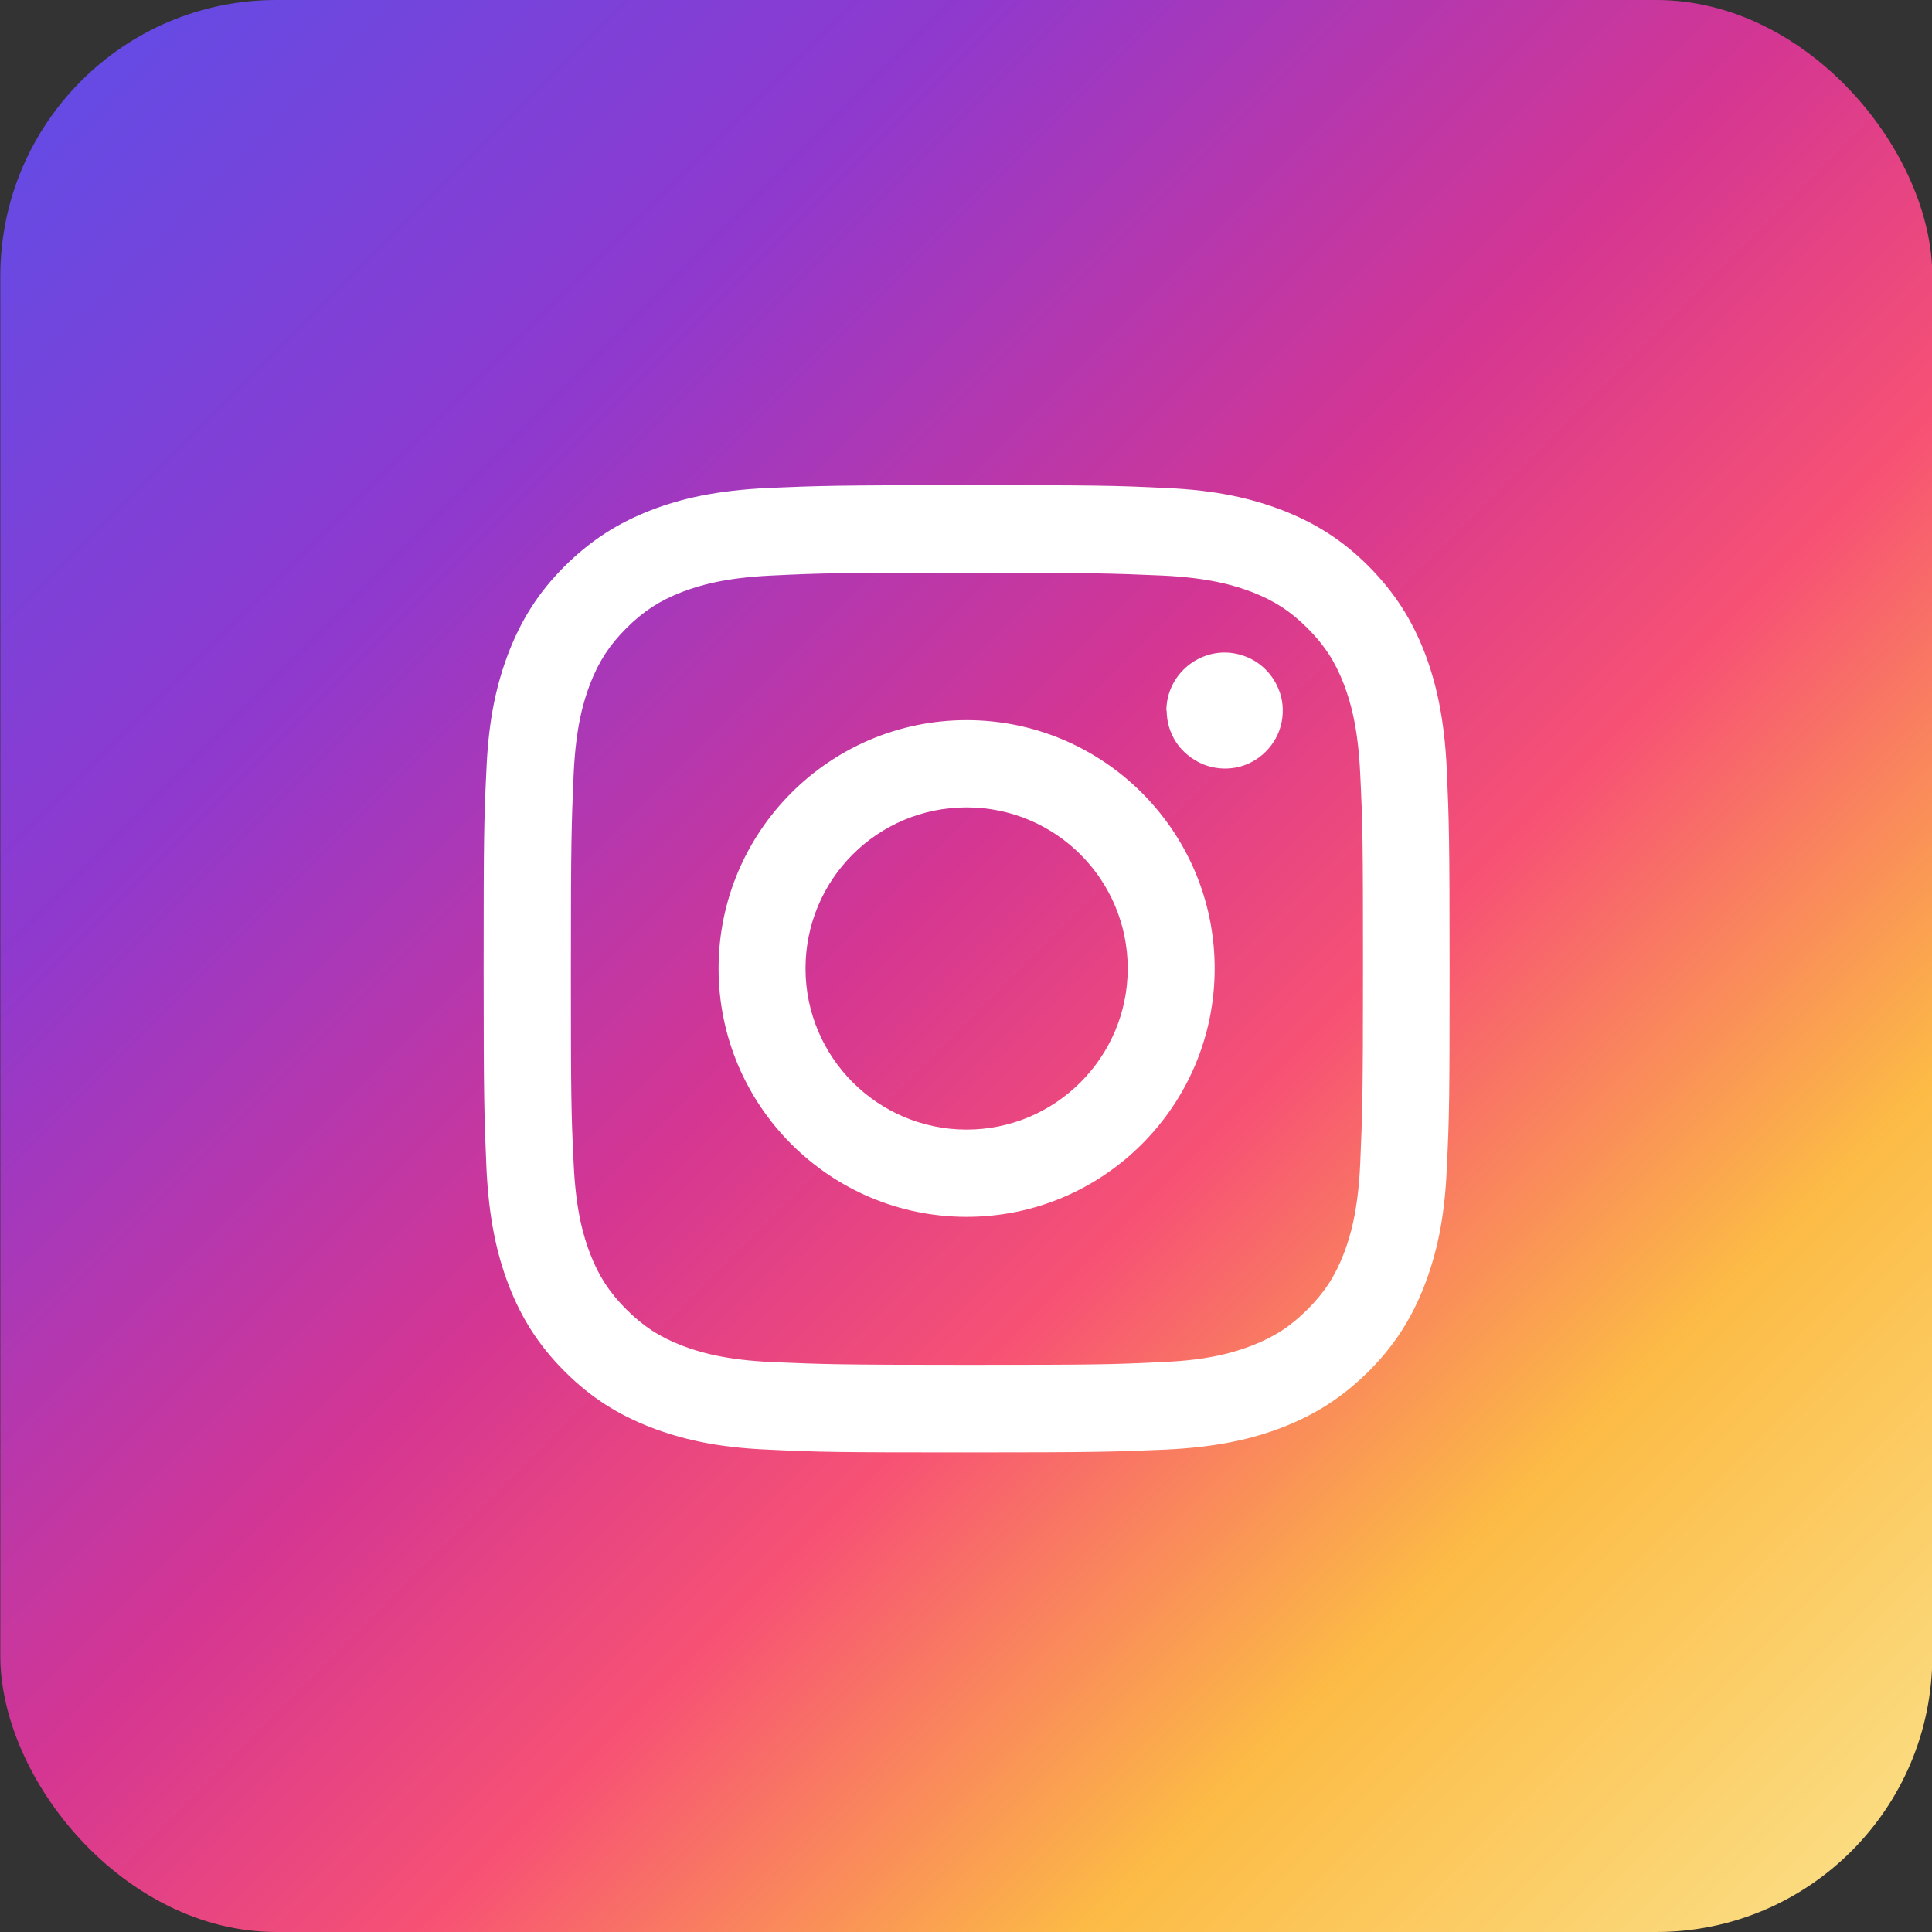
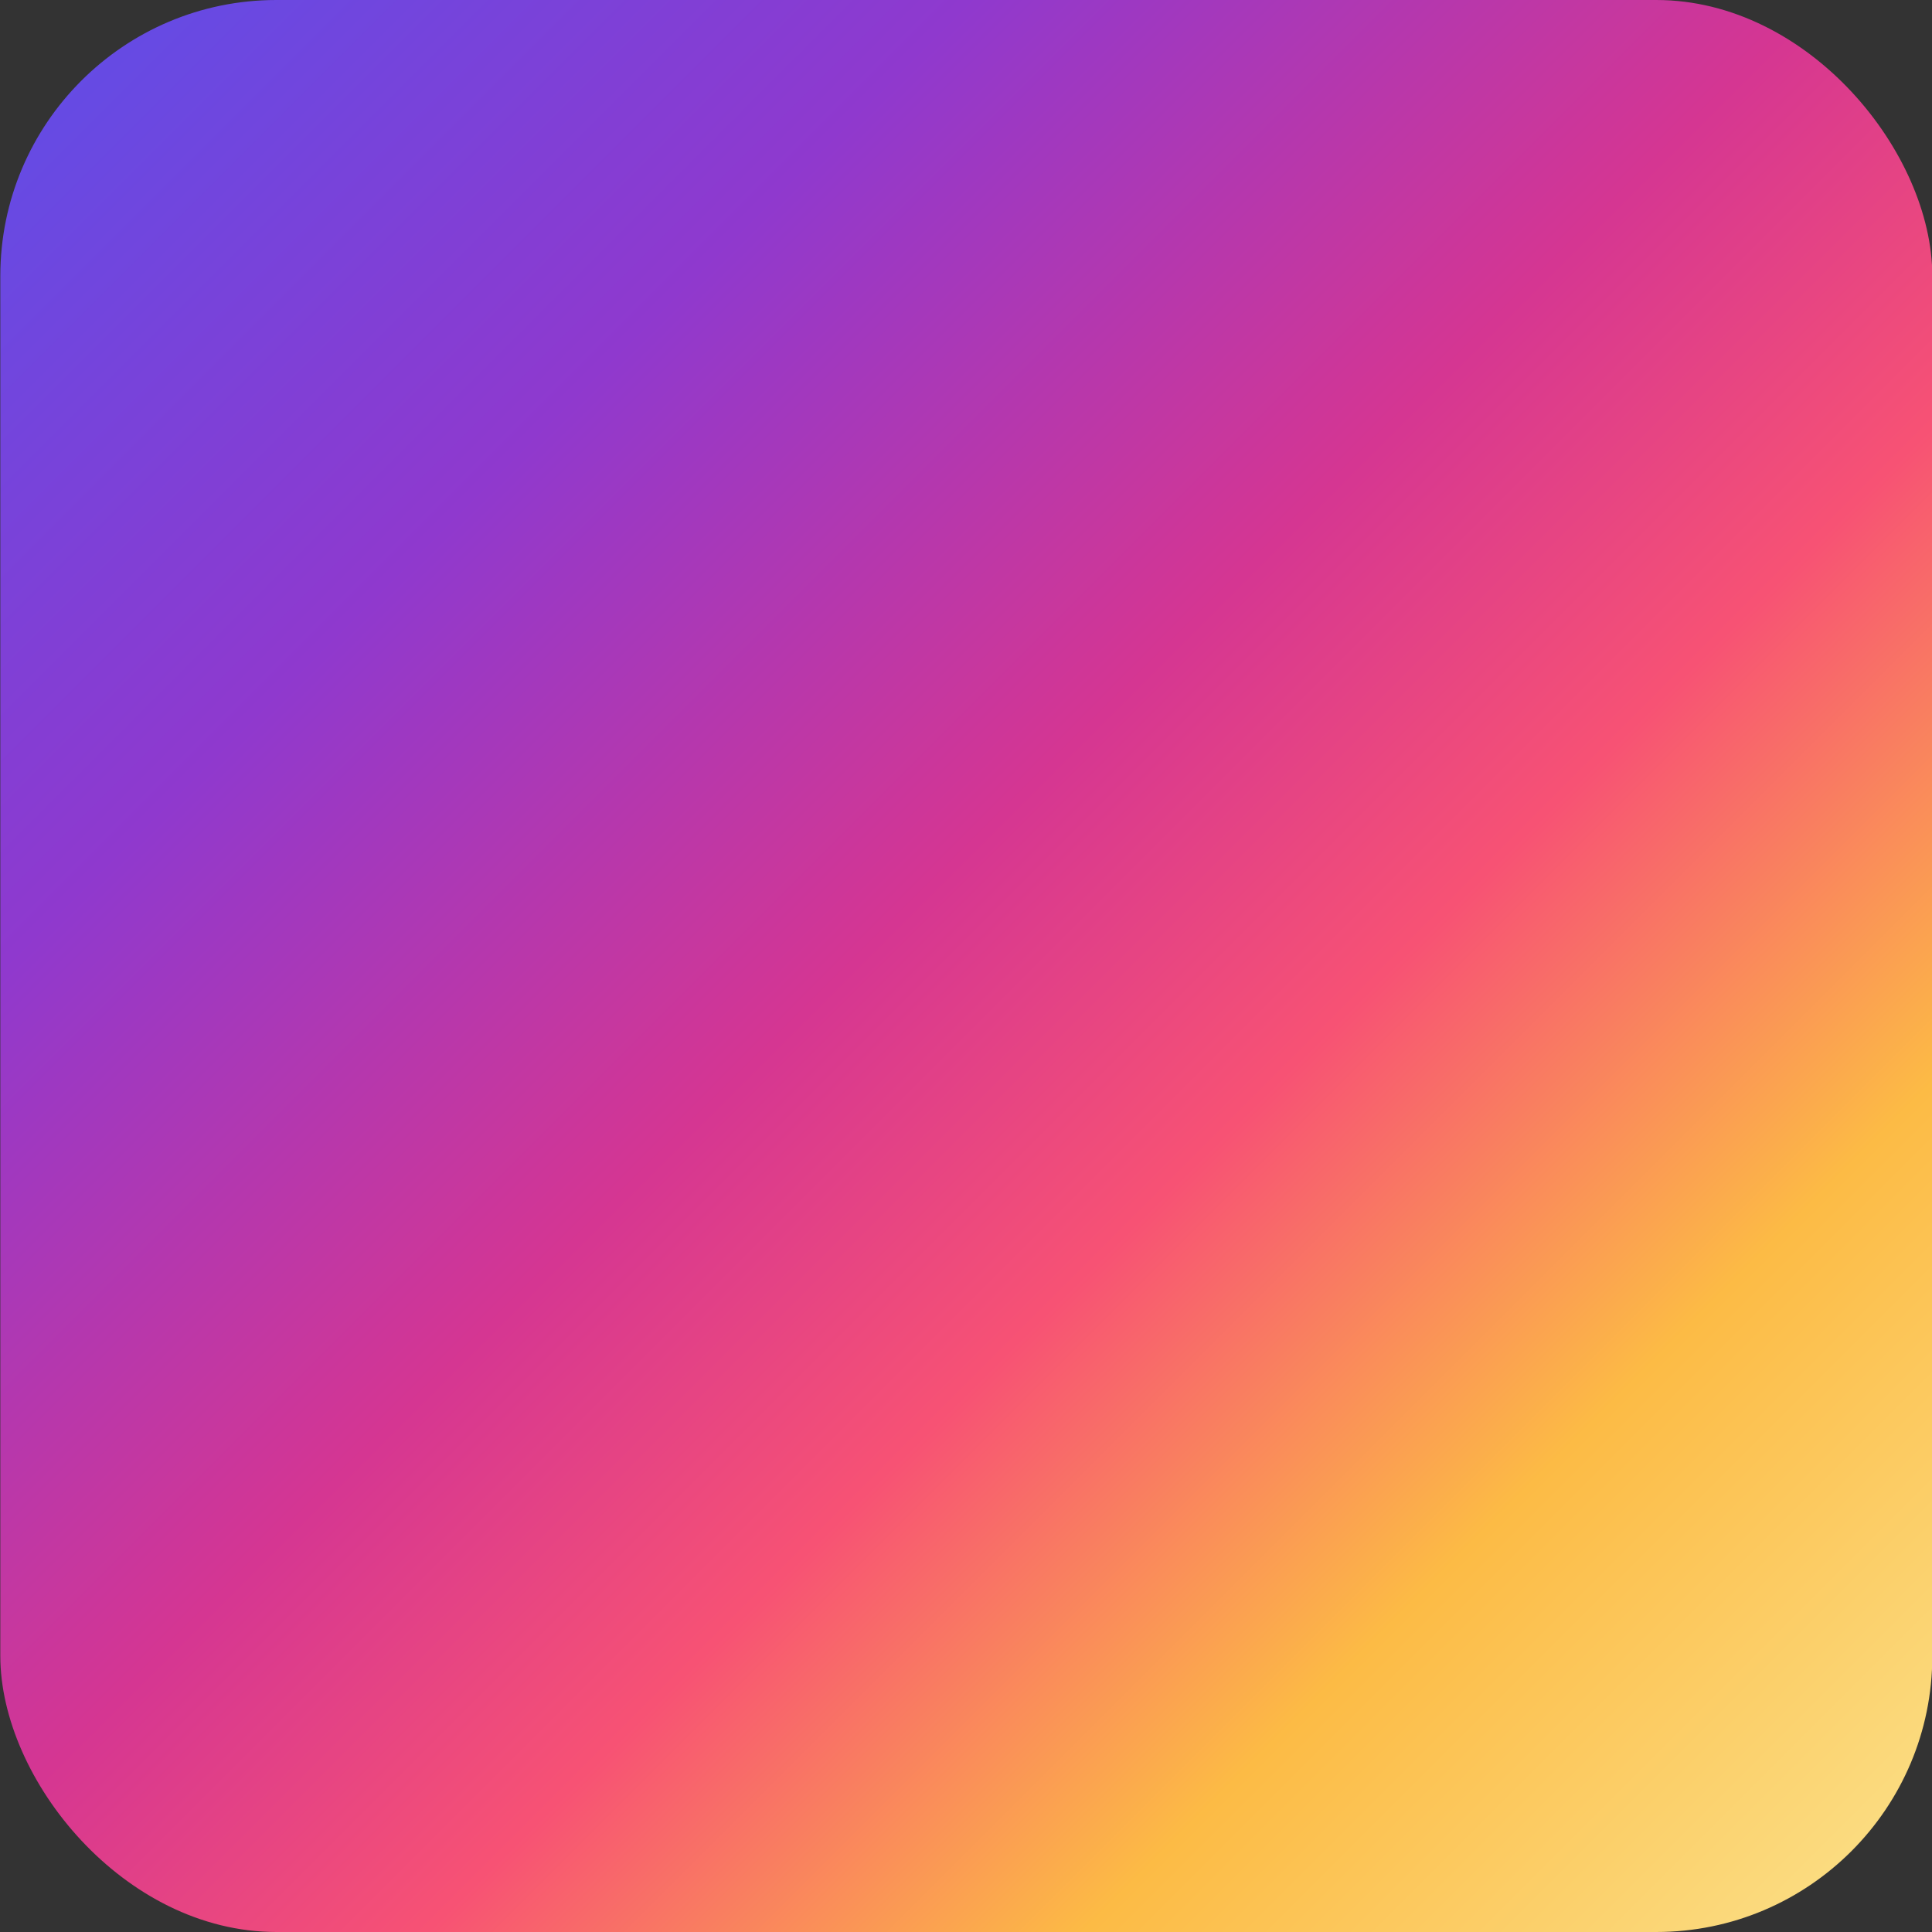
<svg xmlns="http://www.w3.org/2000/svg" id="a" width="62" height="62" viewBox="0 0 62 62">
  <rect x="0" y="0" width="62" height="62" fill="#333333" stroke="none" />
  <defs>
    <linearGradient id="b" x1="61.41" y1=".49" x2="-.59" y2="62.49" gradientTransform="translate(0 61.89) scale(1 -1)" gradientUnits="userSpaceOnUse">
      <stop offset="0" stop-color="#fbe18a" />
      <stop offset=".21" stop-color="#fcbb45" />
      <stop offset=".38" stop-color="#f75274" />
      <stop offset=".52" stop-color="#d53692" />
      <stop offset=".74" stop-color="#8f39ce" />
      <stop offset="1" stop-color="#5b4fe9" />
    </linearGradient>
  </defs>
  <rect x=".01" y="0" width="62" height="62" rx="8.86" ry="8.86" fill="url(#b)" />
-   <path d="m25.85,31.08c0-2.86,2.31-5.17,5.17-5.17s5.17,2.32,5.17,5.17-2.32,5.17-5.17,5.17-5.17-2.32-5.17-5.17Zm-2.79,0c0,4.4,3.57,7.97,7.96,7.97s7.96-3.57,7.96-7.97-3.57-7.97-7.96-7.97-7.96,3.57-7.96,7.97Zm14.38-8.28c0,.37.11.73.31,1.03s.5.54.84.69c.34.14.71.18,1.08.11.36-.07.69-.25.95-.51s.44-.59.51-.95c.07-.36.04-.74-.11-1.08-.14-.34-.38-.63-.69-.84-.31-.2-.67-.31-1.03-.31h0c-.49,0-.97.2-1.32.55-.35.35-.55.82-.55,1.32Zm-12.68,20.91c-1.51-.07-2.33-.32-2.88-.53-.72-.28-1.24-.62-1.78-1.16-.54-.54-.88-1.06-1.16-1.78-.21-.55-.46-1.37-.53-2.88-.08-1.64-.09-2.13-.09-6.27s.02-4.63.09-6.27c.07-1.51.32-2.33.53-2.88.28-.72.62-1.24,1.16-1.78.54-.54,1.06-.88,1.78-1.16.55-.21,1.37-.46,2.88-.53,1.63-.08,2.13-.09,6.27-.09s4.63.02,6.27.09c1.51.07,2.33.32,2.88.53.72.28,1.24.62,1.78,1.16.54.54.88,1.06,1.16,1.78.21.55.46,1.37.53,2.88.08,1.64.09,2.13.09,6.27s-.02,4.63-.09,6.27c-.07,1.51-.32,2.33-.53,2.88-.28.72-.62,1.24-1.16,1.78-.54.54-1.06.88-1.78,1.16-.55.21-1.37.47-2.88.53-1.63.08-2.13.09-6.27.09s-4.63-.02-6.27-.09Zm-.13-28.05c-1.65.08-2.78.34-3.76.72-1.02.4-1.88.93-2.75,1.79-.86.86-1.39,1.73-1.79,2.75-.38.99-.65,2.11-.72,3.77-.08,1.65-.09,2.18-.09,6.4s.02,4.74.09,6.4c.08,1.65.34,2.78.72,3.77.4,1.02.93,1.89,1.79,2.75.86.86,1.73,1.39,2.75,1.79.99.38,2.11.65,3.76.72,1.65.08,2.18.09,6.39.09s4.74-.02,6.39-.09c1.65-.08,2.78-.34,3.76-.72,1.02-.4,1.88-.93,2.75-1.79.86-.86,1.39-1.73,1.79-2.75.38-.99.65-2.11.72-3.77.08-1.66.09-2.18.09-6.4s-.02-4.74-.09-6.4c-.08-1.65-.34-2.78-.72-3.77-.4-1.02-.93-1.88-1.79-2.75-.86-.86-1.73-1.39-2.75-1.79-.99-.38-2.11-.65-3.76-.72-1.65-.08-2.18-.09-6.39-.09s-4.74.02-6.4.09Z" fill="#fff" />
</svg>